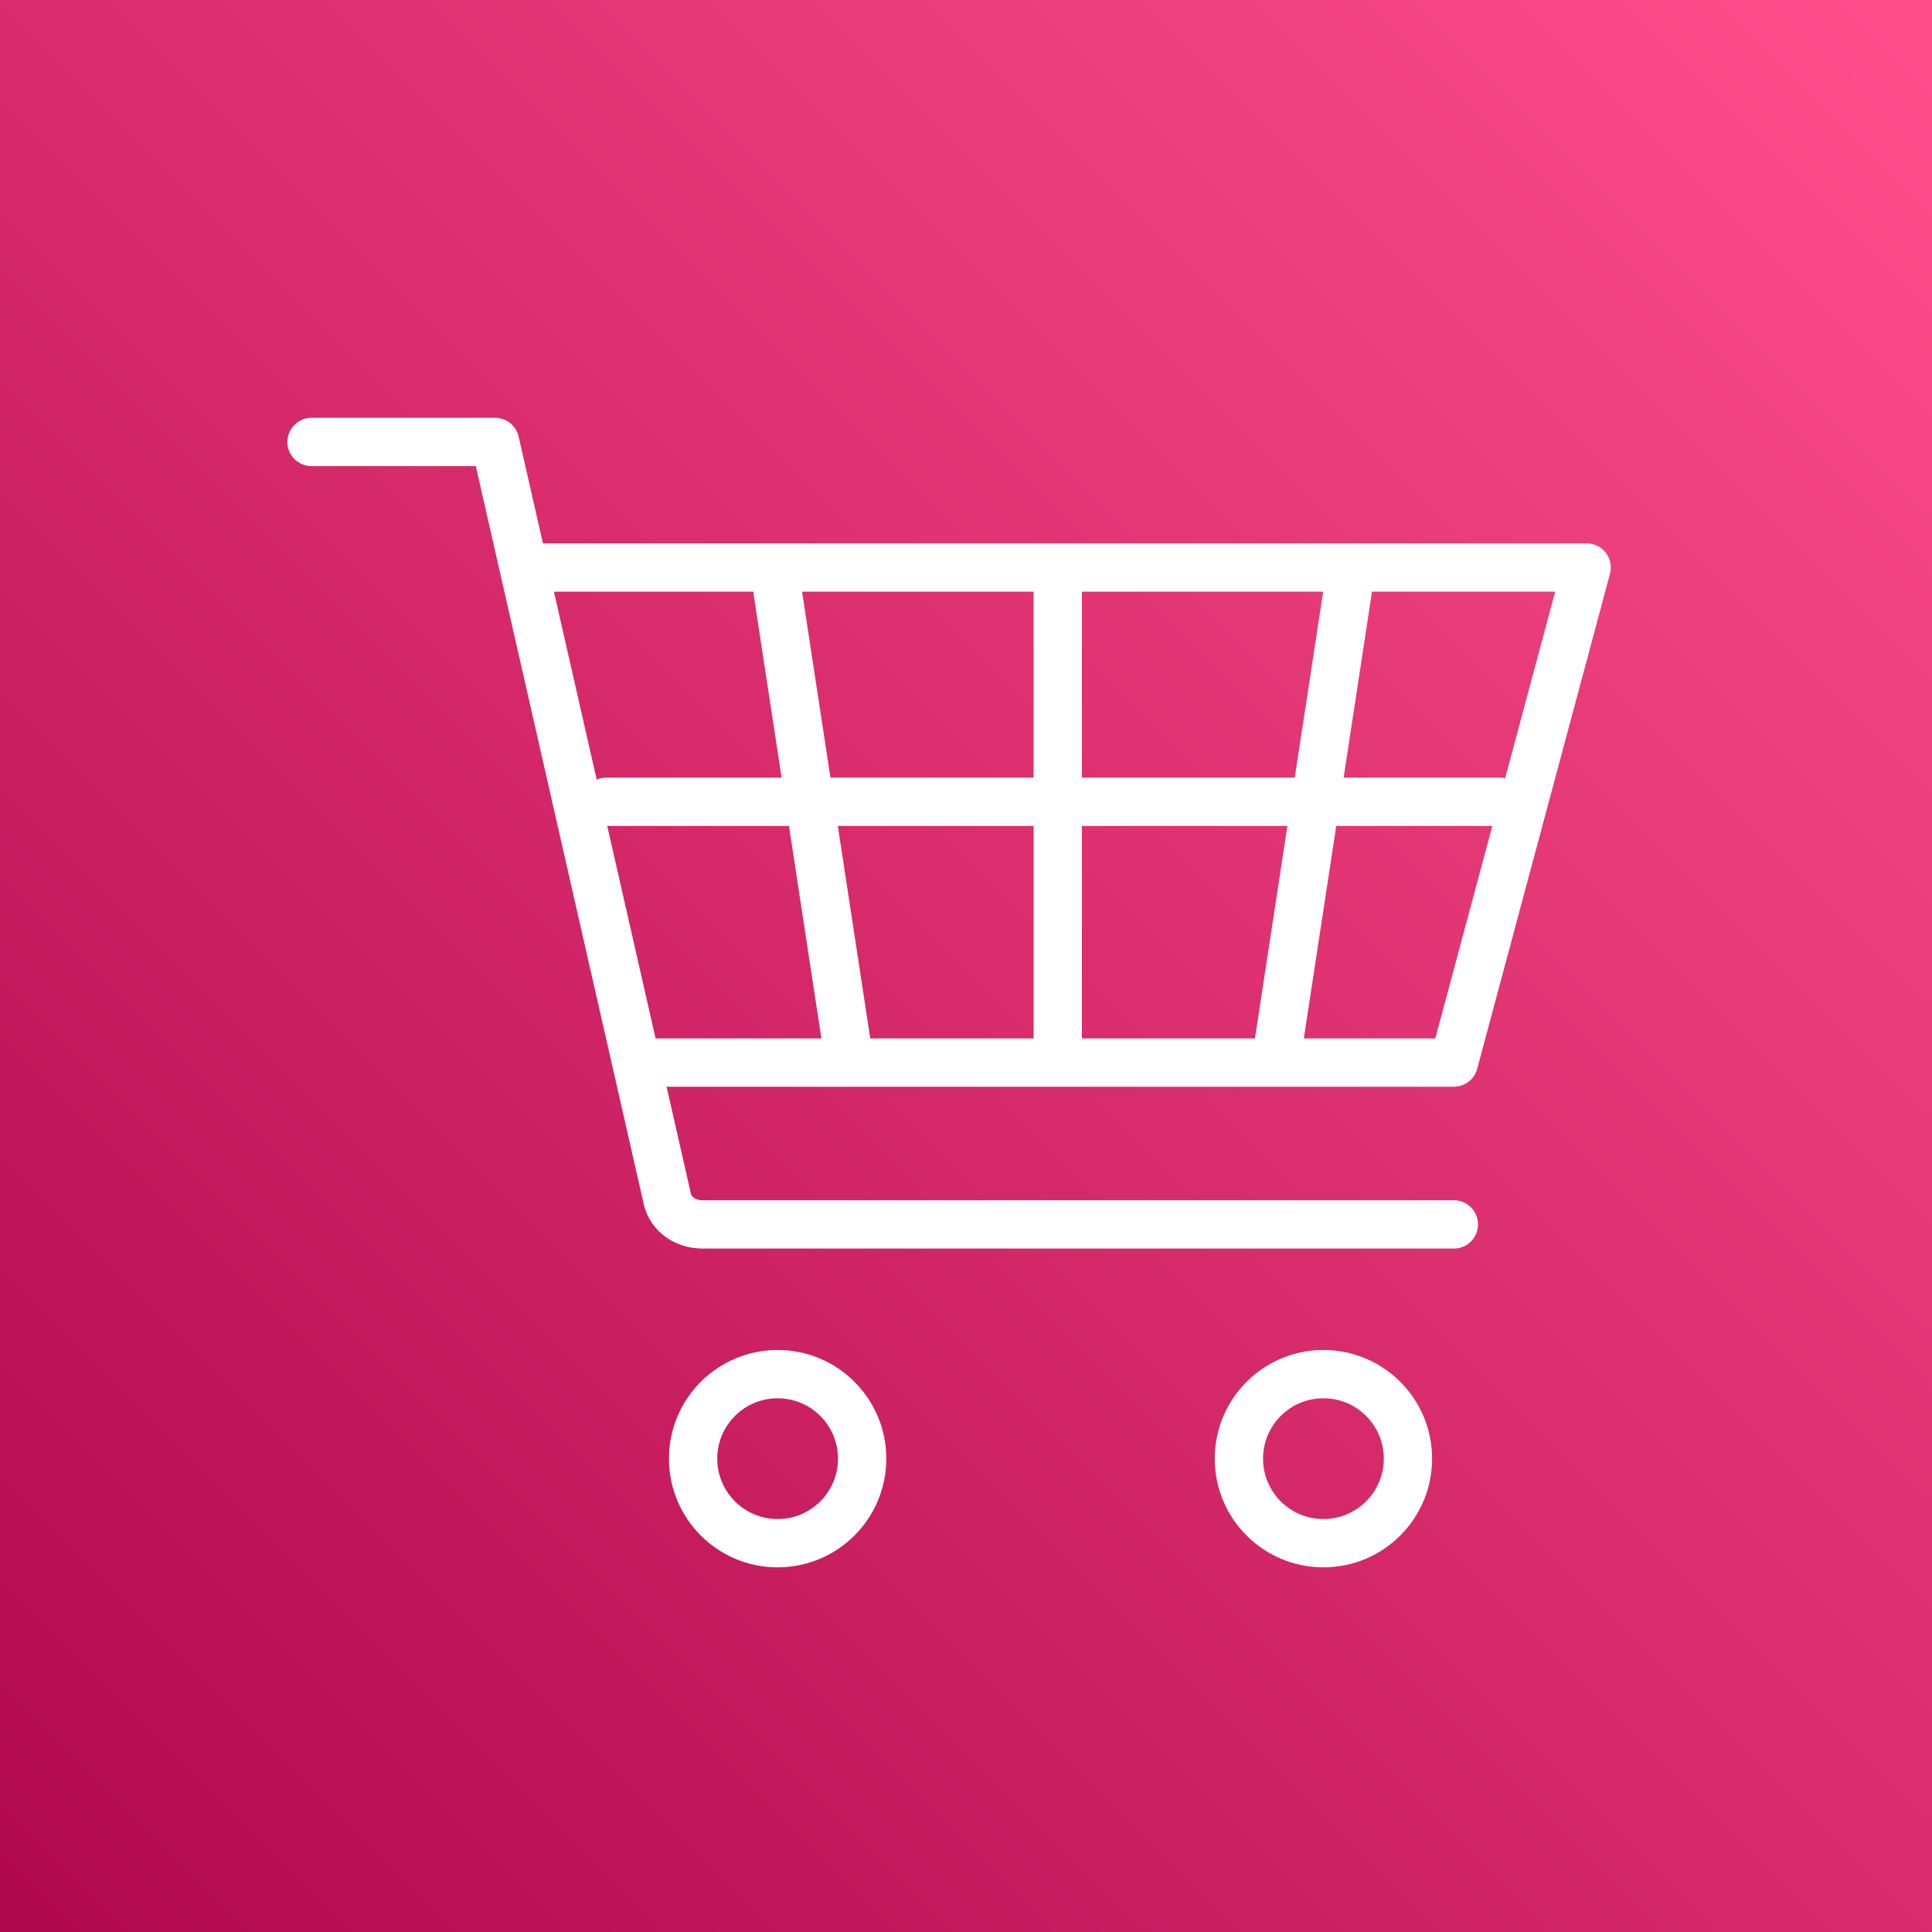
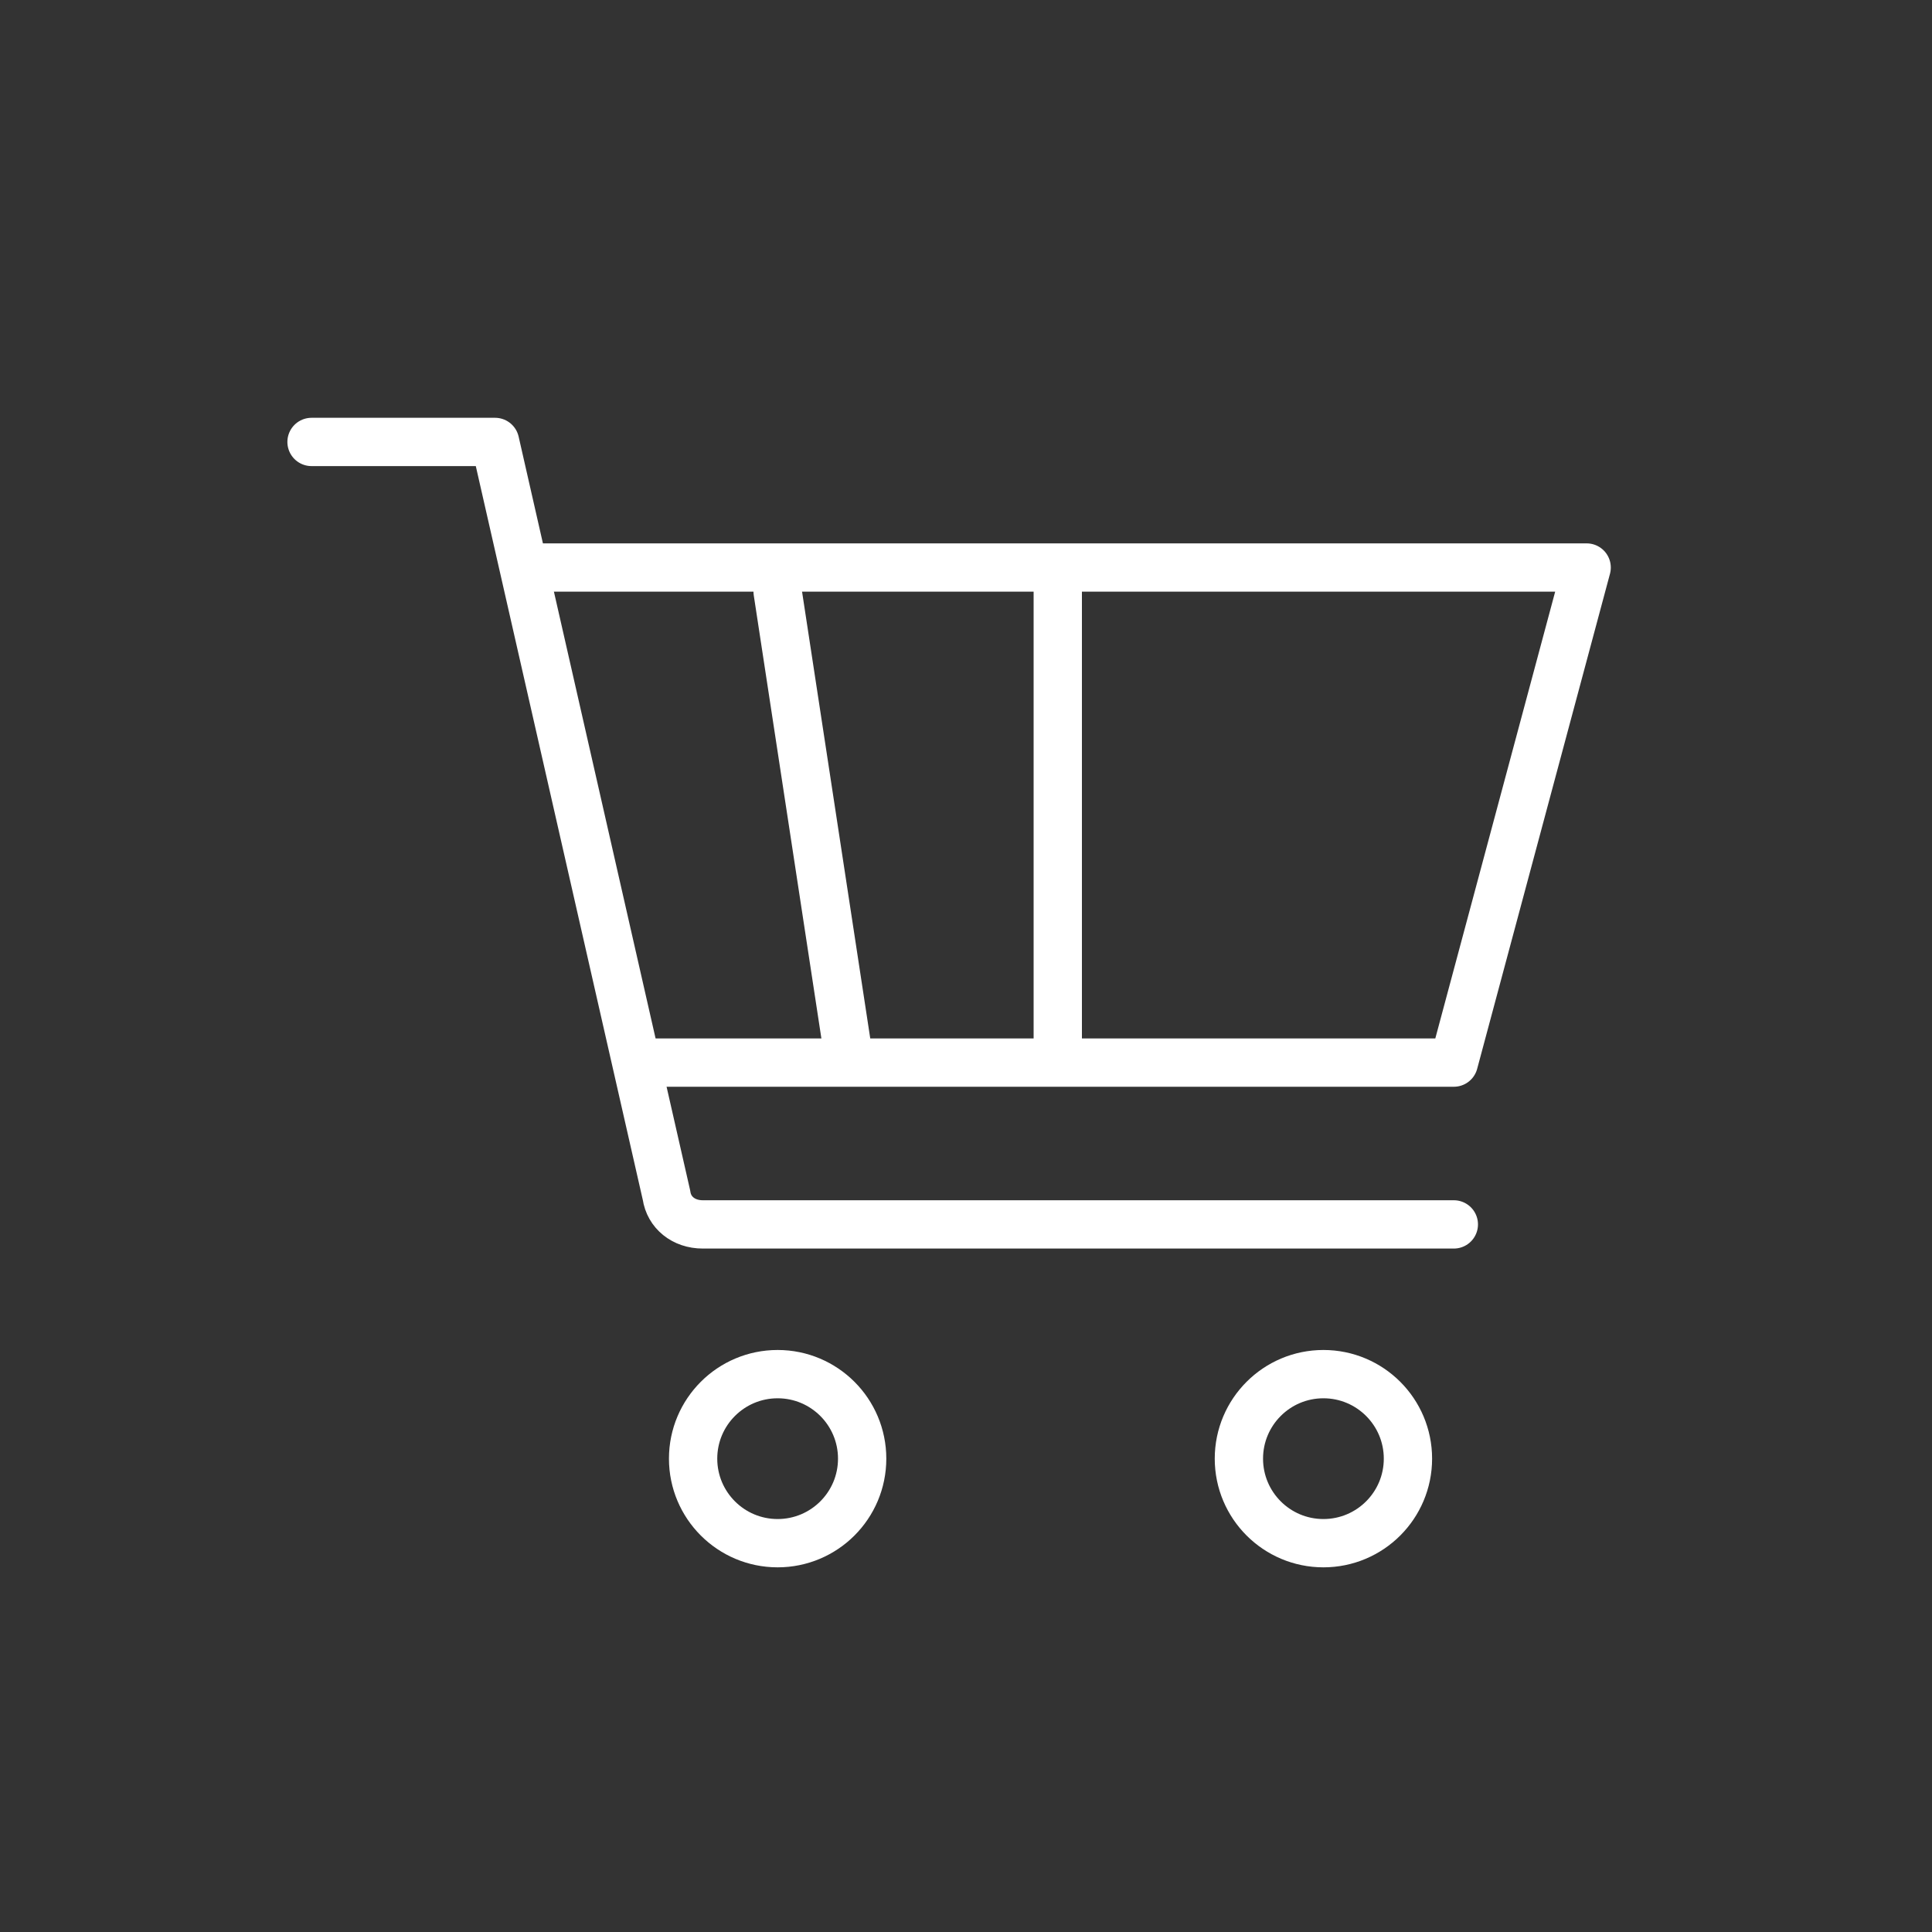
<svg xmlns="http://www.w3.org/2000/svg" id="Layer_1" version="1.1" viewBox="0 0 80 80">
  <rect x="0" y="0" width="80" height="80" fill="#333333" stroke="none" />
  <defs>
    <style>
      .st0, .st1 {
        fill: none;
      }

      .st2 {
        fill: url(#linear-gradient);
      }

      .st1 {
        stroke: #fff;
        stroke-linecap: round;
        stroke-linejoin: round;
        stroke-width: 2px;
      }

      .st3 {
        clip-path: url(#clippath);
      }
    </style>
    <clipPath id="clippath">
-       <rect class="st0" width="80" height="80" />
-     </clipPath>
+       </clipPath>
    <linearGradient id="linear-gradient" x1="0" y1="2" x2="80" y2="82" gradientTransform="translate(0 82) scale(1 -1)" gradientUnits="userSpaceOnUse">
      <stop offset="0" stop-color="#b0084d" />
      <stop offset="1" stop-color="#ff4f8b" />
    </linearGradient>
  </defs>
  <g class="st3">
    <polygon class="st2" points="0 0 80 0 80 80 0 80 0 0" />
  </g>
  <path class="st1" d="M60.2,50.7h-31.1c-.8,0-1.4-.5-1.5-1.2l-7.1-31.2h-7.6" />
  <polyline class="st1" points="26.7 44 60.2 44 65.7 23.5 22 23.5" />
  <line class="st1" x1="43.8" y1="24.5" x2="43.8" y2="43.1" />
-   <line class="st1" x1="55.8" y1="24.5" x2="52.9" y2="43.5" />
  <line class="st1" x1="32.2" y1="24.5" x2="35.1" y2="43.5" />
-   <line class="st1" x1="62.1" y1="33.2" x2="25.1" y2="33.2" />
  <circle class="st1" cx="32.2" cy="60.4" r="3.5" />
  <circle class="st1" cx="54.8" cy="60.4" r="3.5" />
</svg>